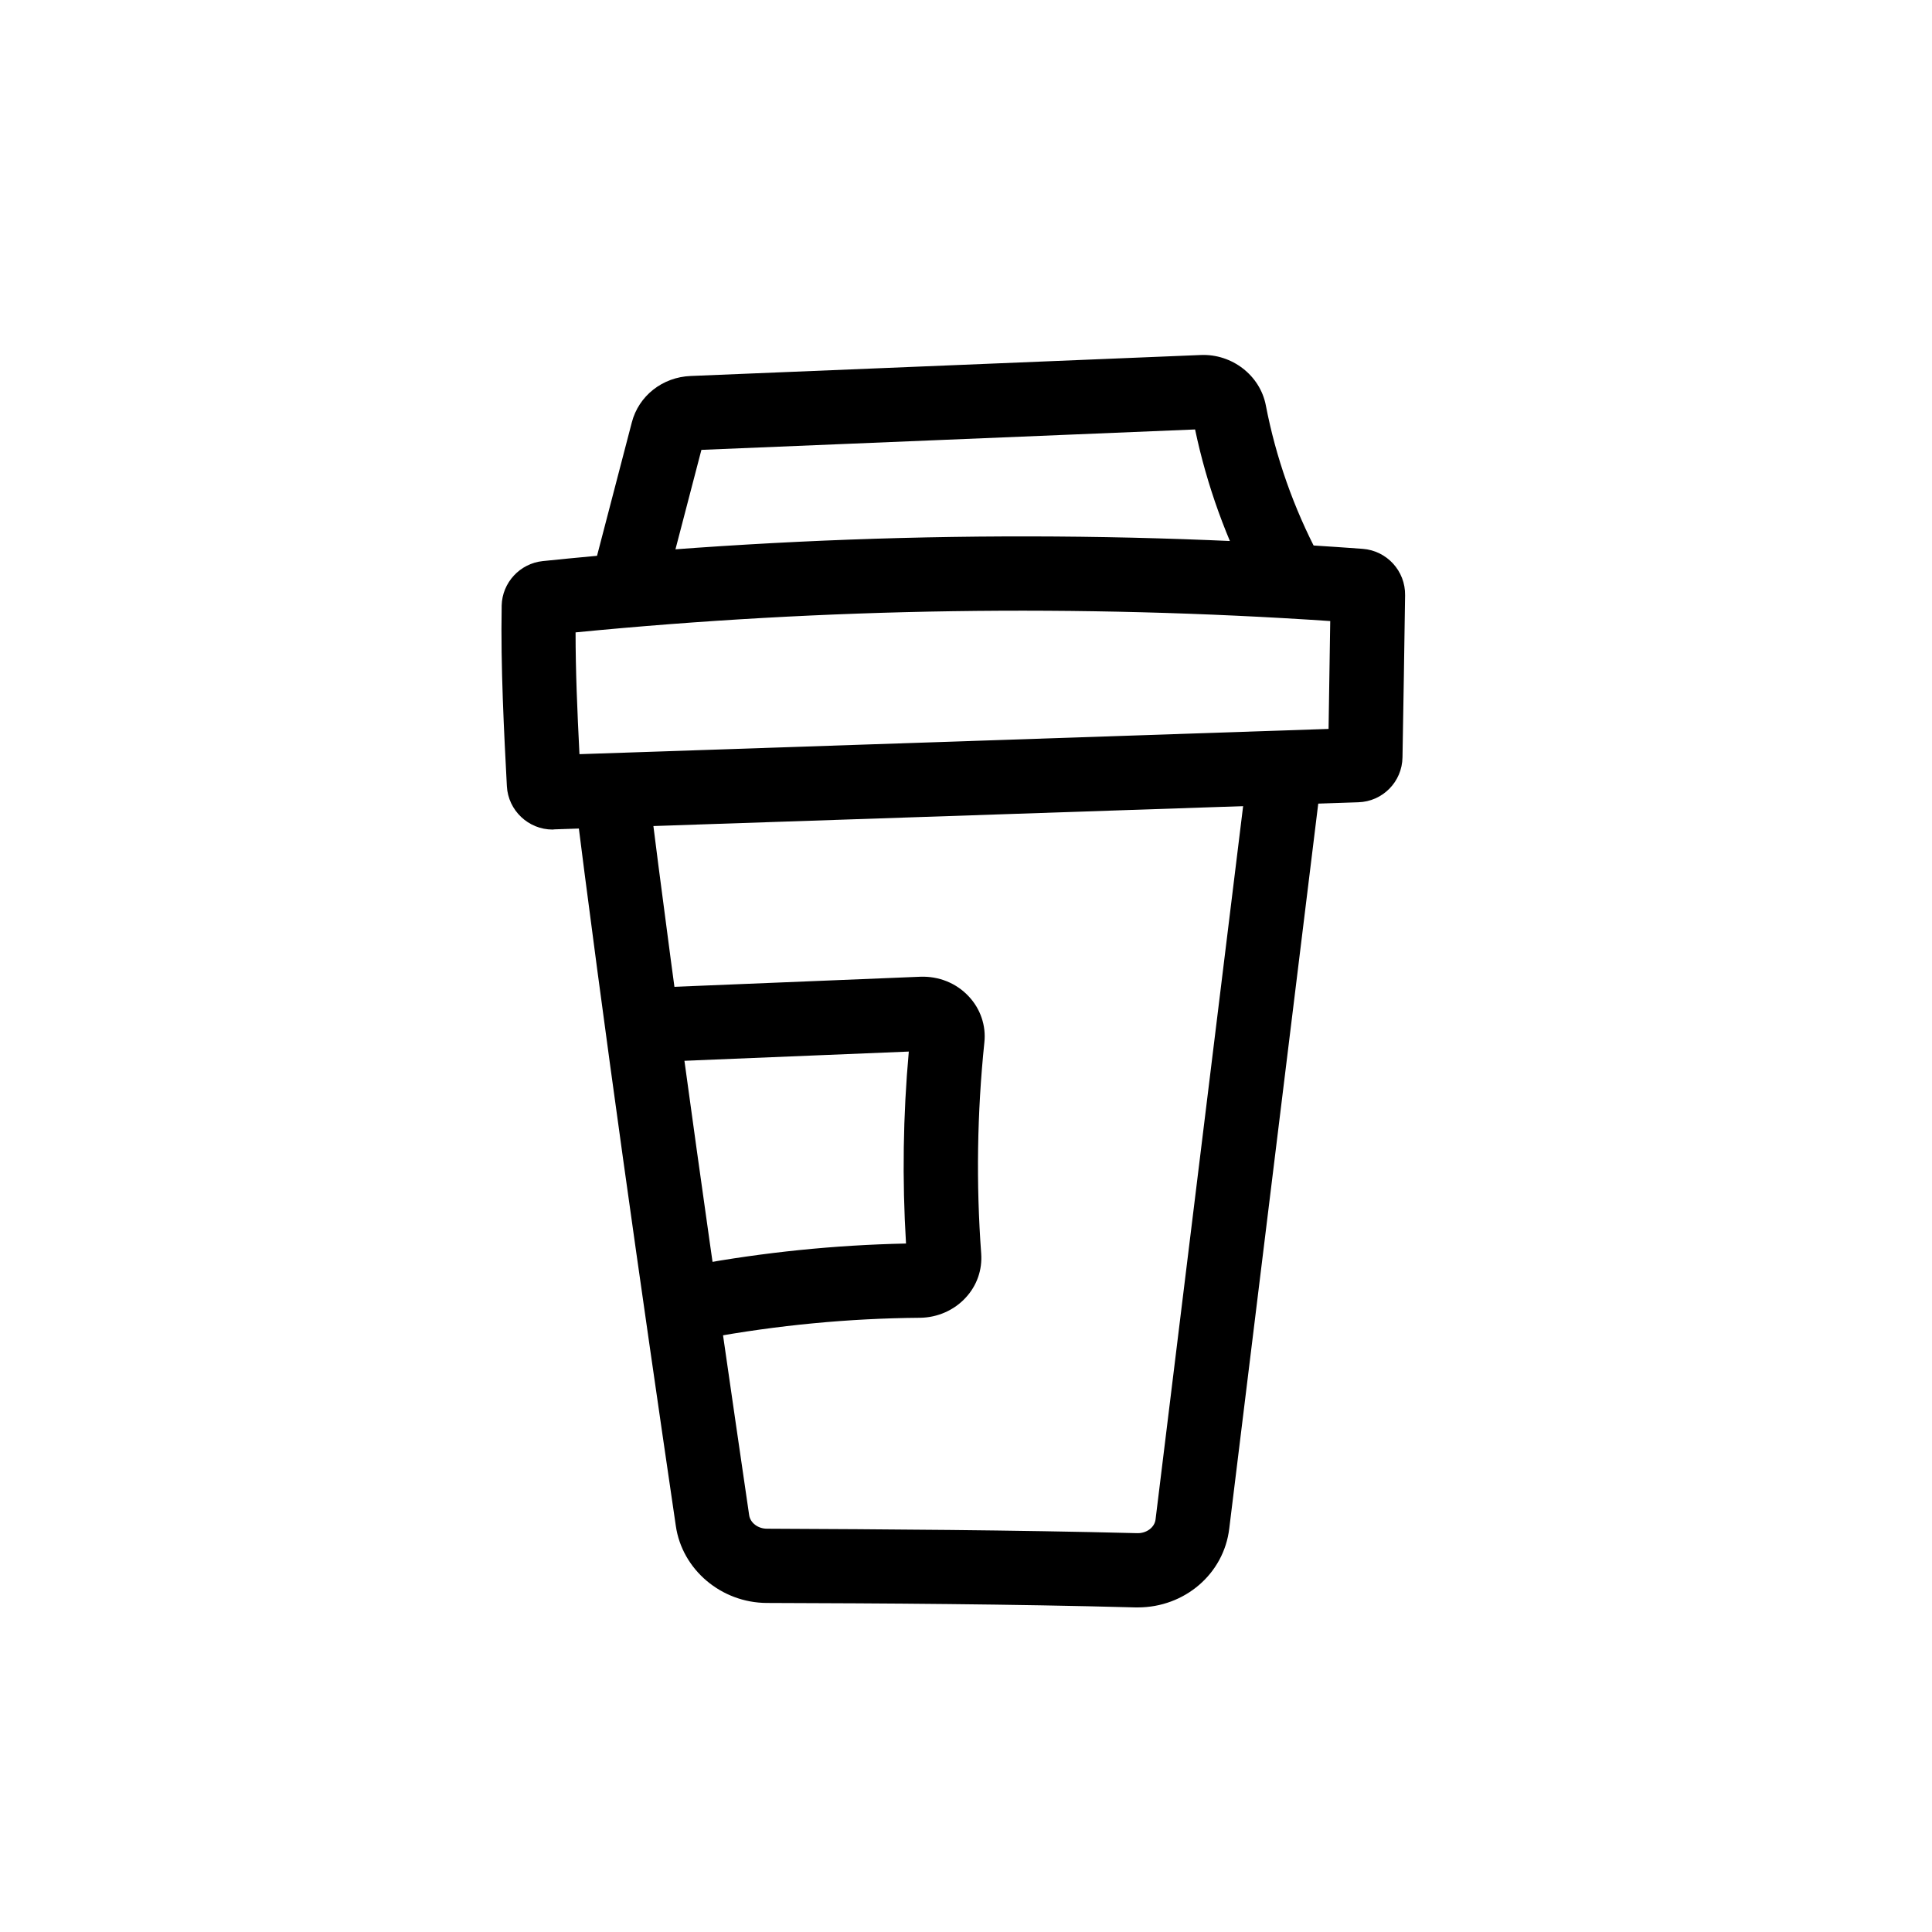
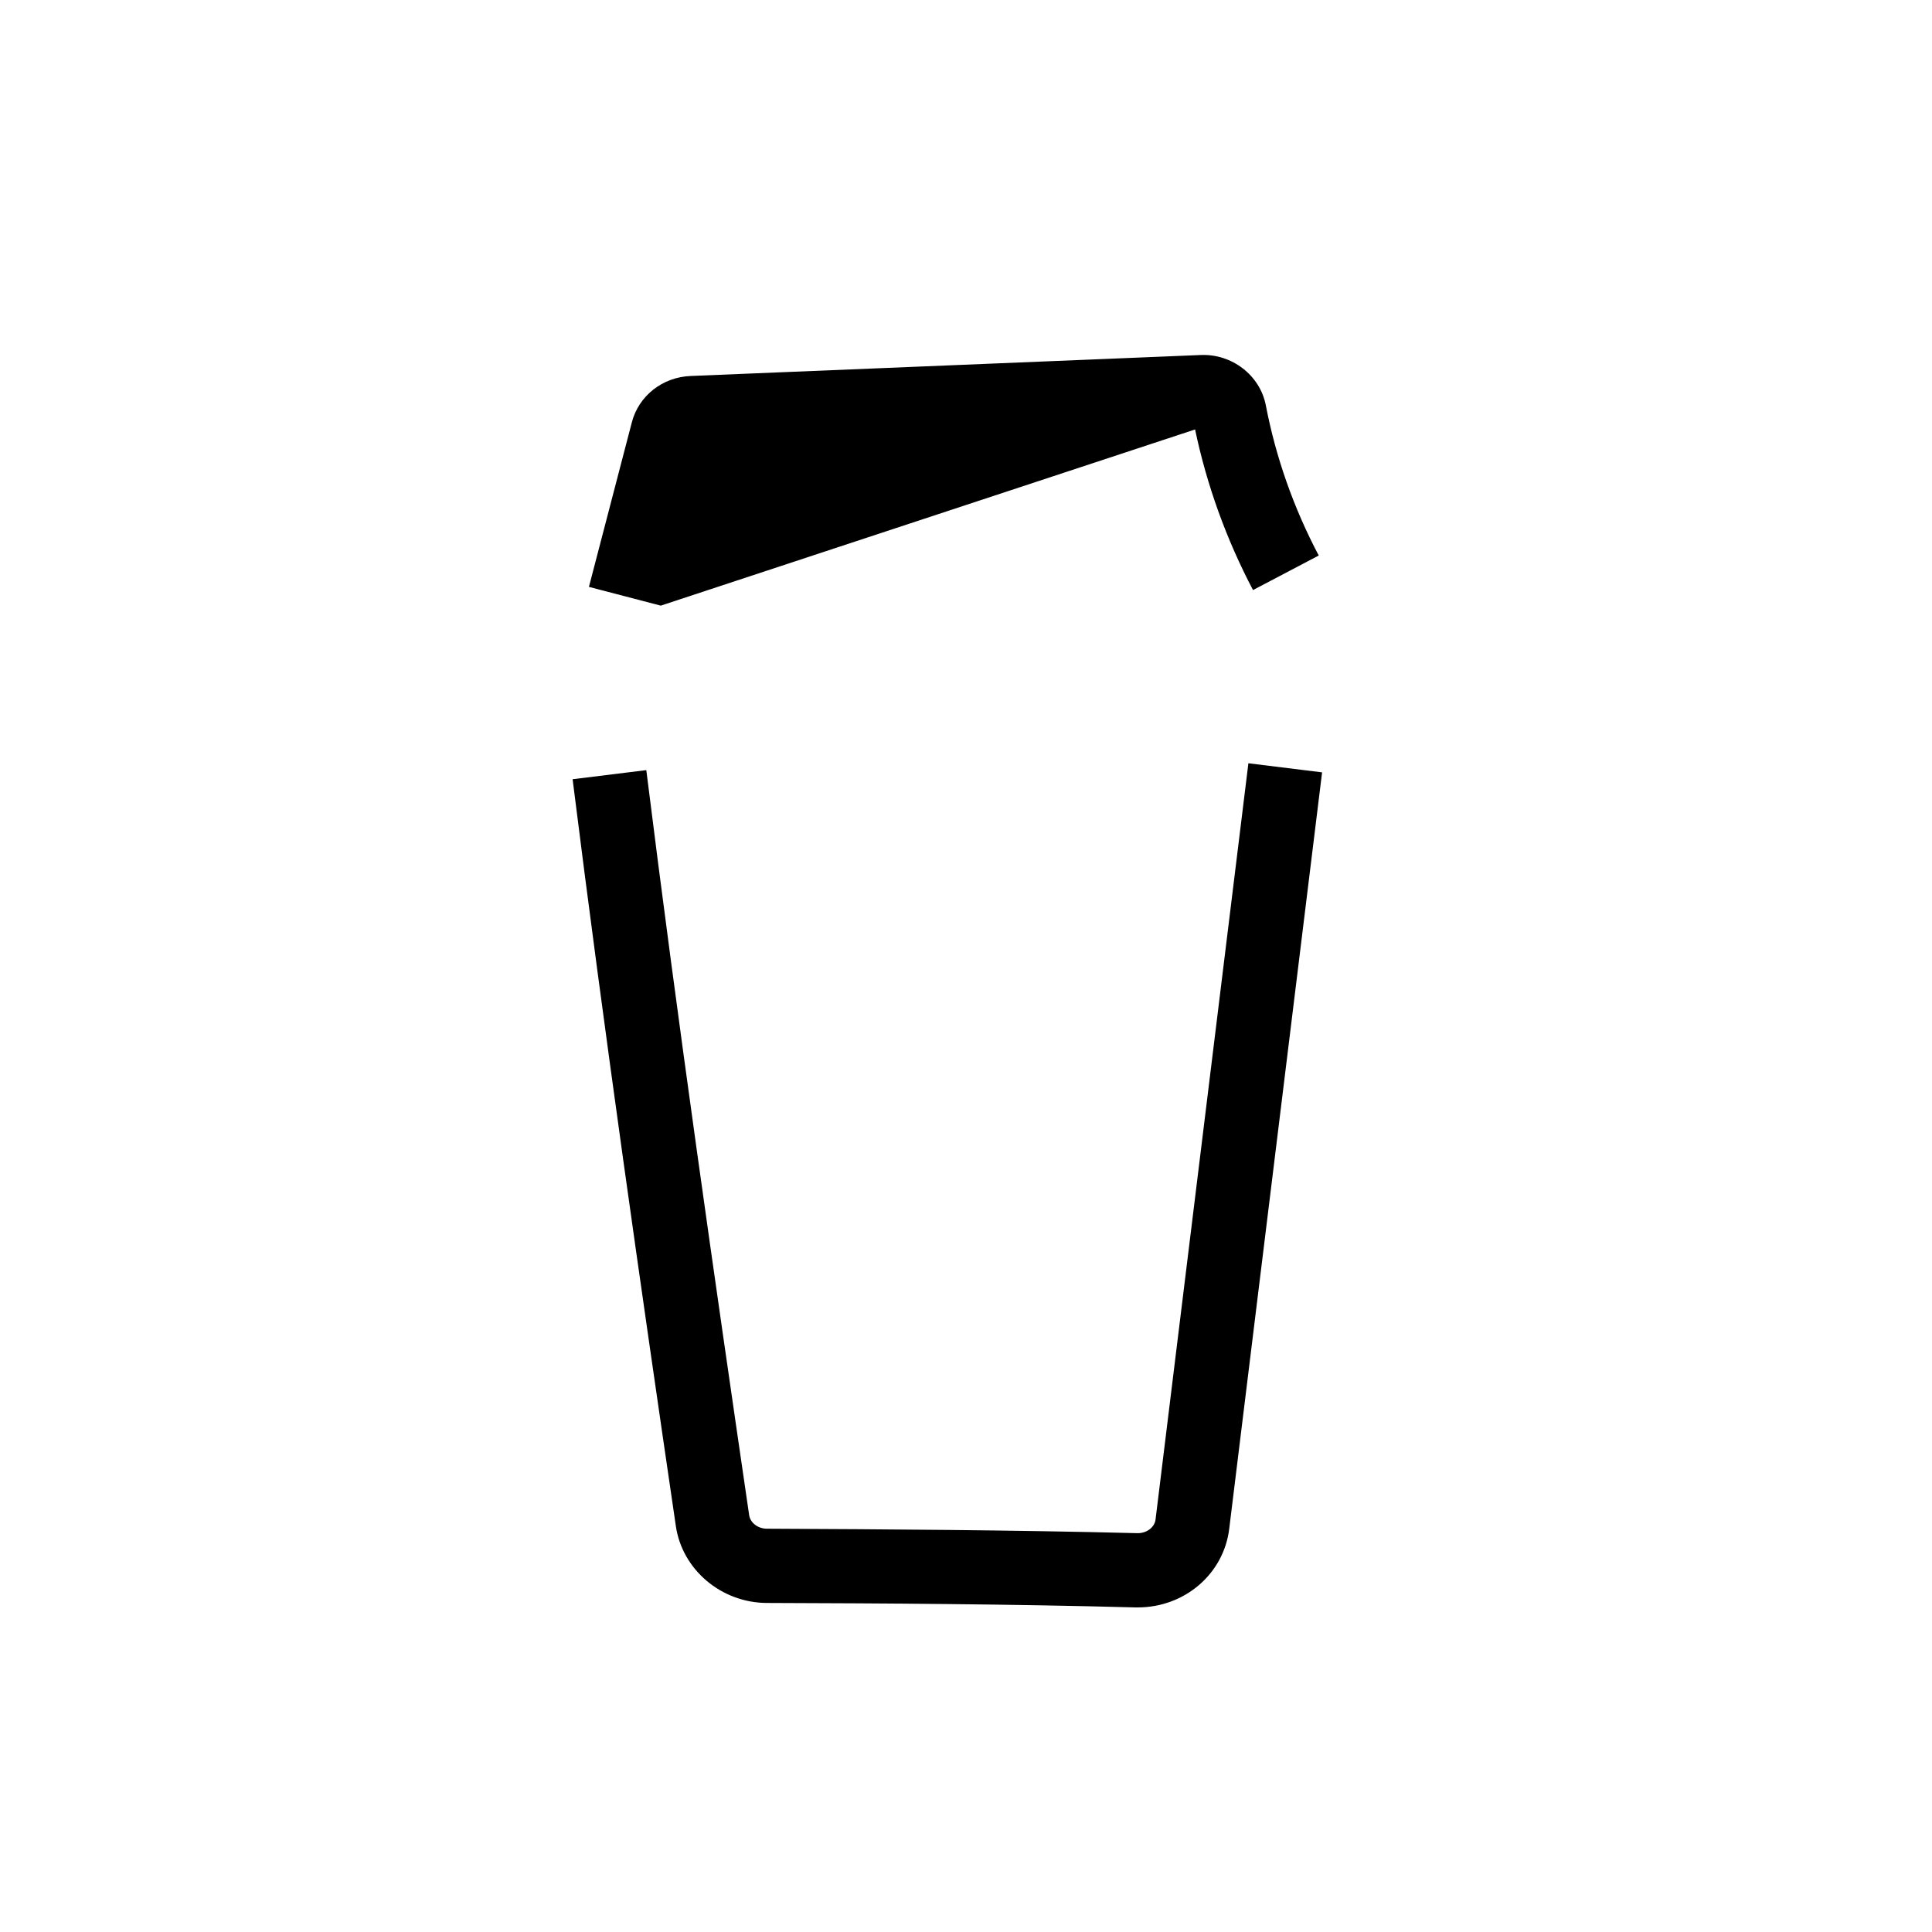
<svg xmlns="http://www.w3.org/2000/svg" fill="#000000" width="800px" height="800px" version="1.1" viewBox="144 144 512 512">
  <g>
    <path d="m445.51 569.98h-0.688c-32.816-0.887-66.223-1.082-97.613-1.18-12.055-0.051-22.434-8.809-24.109-20.418-9.25-63.023-18.941-130.62-27.355-197.88l19.531-2.41c8.363 67.059 18.055 134.51 27.258 197.44 0.297 2.016 2.312 3.59 4.723 3.59 31.488 0.148 64.992 0.344 98.055 1.18 2.508 0.098 4.676-1.523 4.922-3.641l24.602-200.39 19.531 2.41-24.602 200.39c-1.426 12.004-11.805 20.91-24.254 20.91z" />
-     <path d="m290.43 363.84c-6.394 0-11.758-5.066-12.102-11.465-0.738-14.07-1.672-31.586-1.379-47.824v-0.098c0.148-6.051 4.82-11.121 10.875-11.758 71.98-7.43 145.09-8.562 217.32-3.246 6.394 0.492 11.316 5.856 11.219 12.301-0.195 14.316-0.441 28.633-0.688 42.953-0.098 6.496-5.266 11.711-11.711 11.906l-213.14 7.184c-0.148 0.047-0.246 0.047-0.395 0.047zm6.102-52.25c0 10.184 0.441 20.613 1.031 32.273l198.52-6.691c0.148-9.543 0.297-19.09 0.441-28.586-66.469-4.473-133.68-3.492-200 3.004zm206.74 25.34m-213.43-24.652m206.79-10.871v0 0z" />
-     <path d="m319.11 304.5-19.039-4.969 11.367-43.59c1.82-7.035 8.117-12.004 15.598-12.301l135.2-5.559c8.266-0.344 15.695 5.41 17.219 13.332 2.656 13.824 7.379 27.207 14.023 39.805l-17.418 9.152c-7.086-13.48-12.25-27.797-15.352-42.559l-130.83 5.41z" />
-     <path d="m331.51 498.59-3.543-19.336c18.449-3.394 37.293-5.312 56.137-5.707-1.031-16.926-0.789-33.996 0.738-50.871l-67.059 2.754-0.789-19.68 70.848-2.902c4.922-0.195 9.594 1.672 12.891 5.215 3.102 3.297 4.625 7.773 4.133 12.203-1.918 18.547-2.215 37.391-0.836 55.988 0.297 4.281-1.133 8.414-4.082 11.609-3.051 3.344-7.477 5.312-12.152 5.363-18.844 0.148-37.785 1.969-56.285 5.363z" />
+     <path d="m319.11 304.5-19.039-4.969 11.367-43.59c1.82-7.035 8.117-12.004 15.598-12.301l135.2-5.559c8.266-0.344 15.695 5.41 17.219 13.332 2.656 13.824 7.379 27.207 14.023 39.805l-17.418 9.152c-7.086-13.48-12.25-27.797-15.352-42.559z" />
  </g>
</svg>